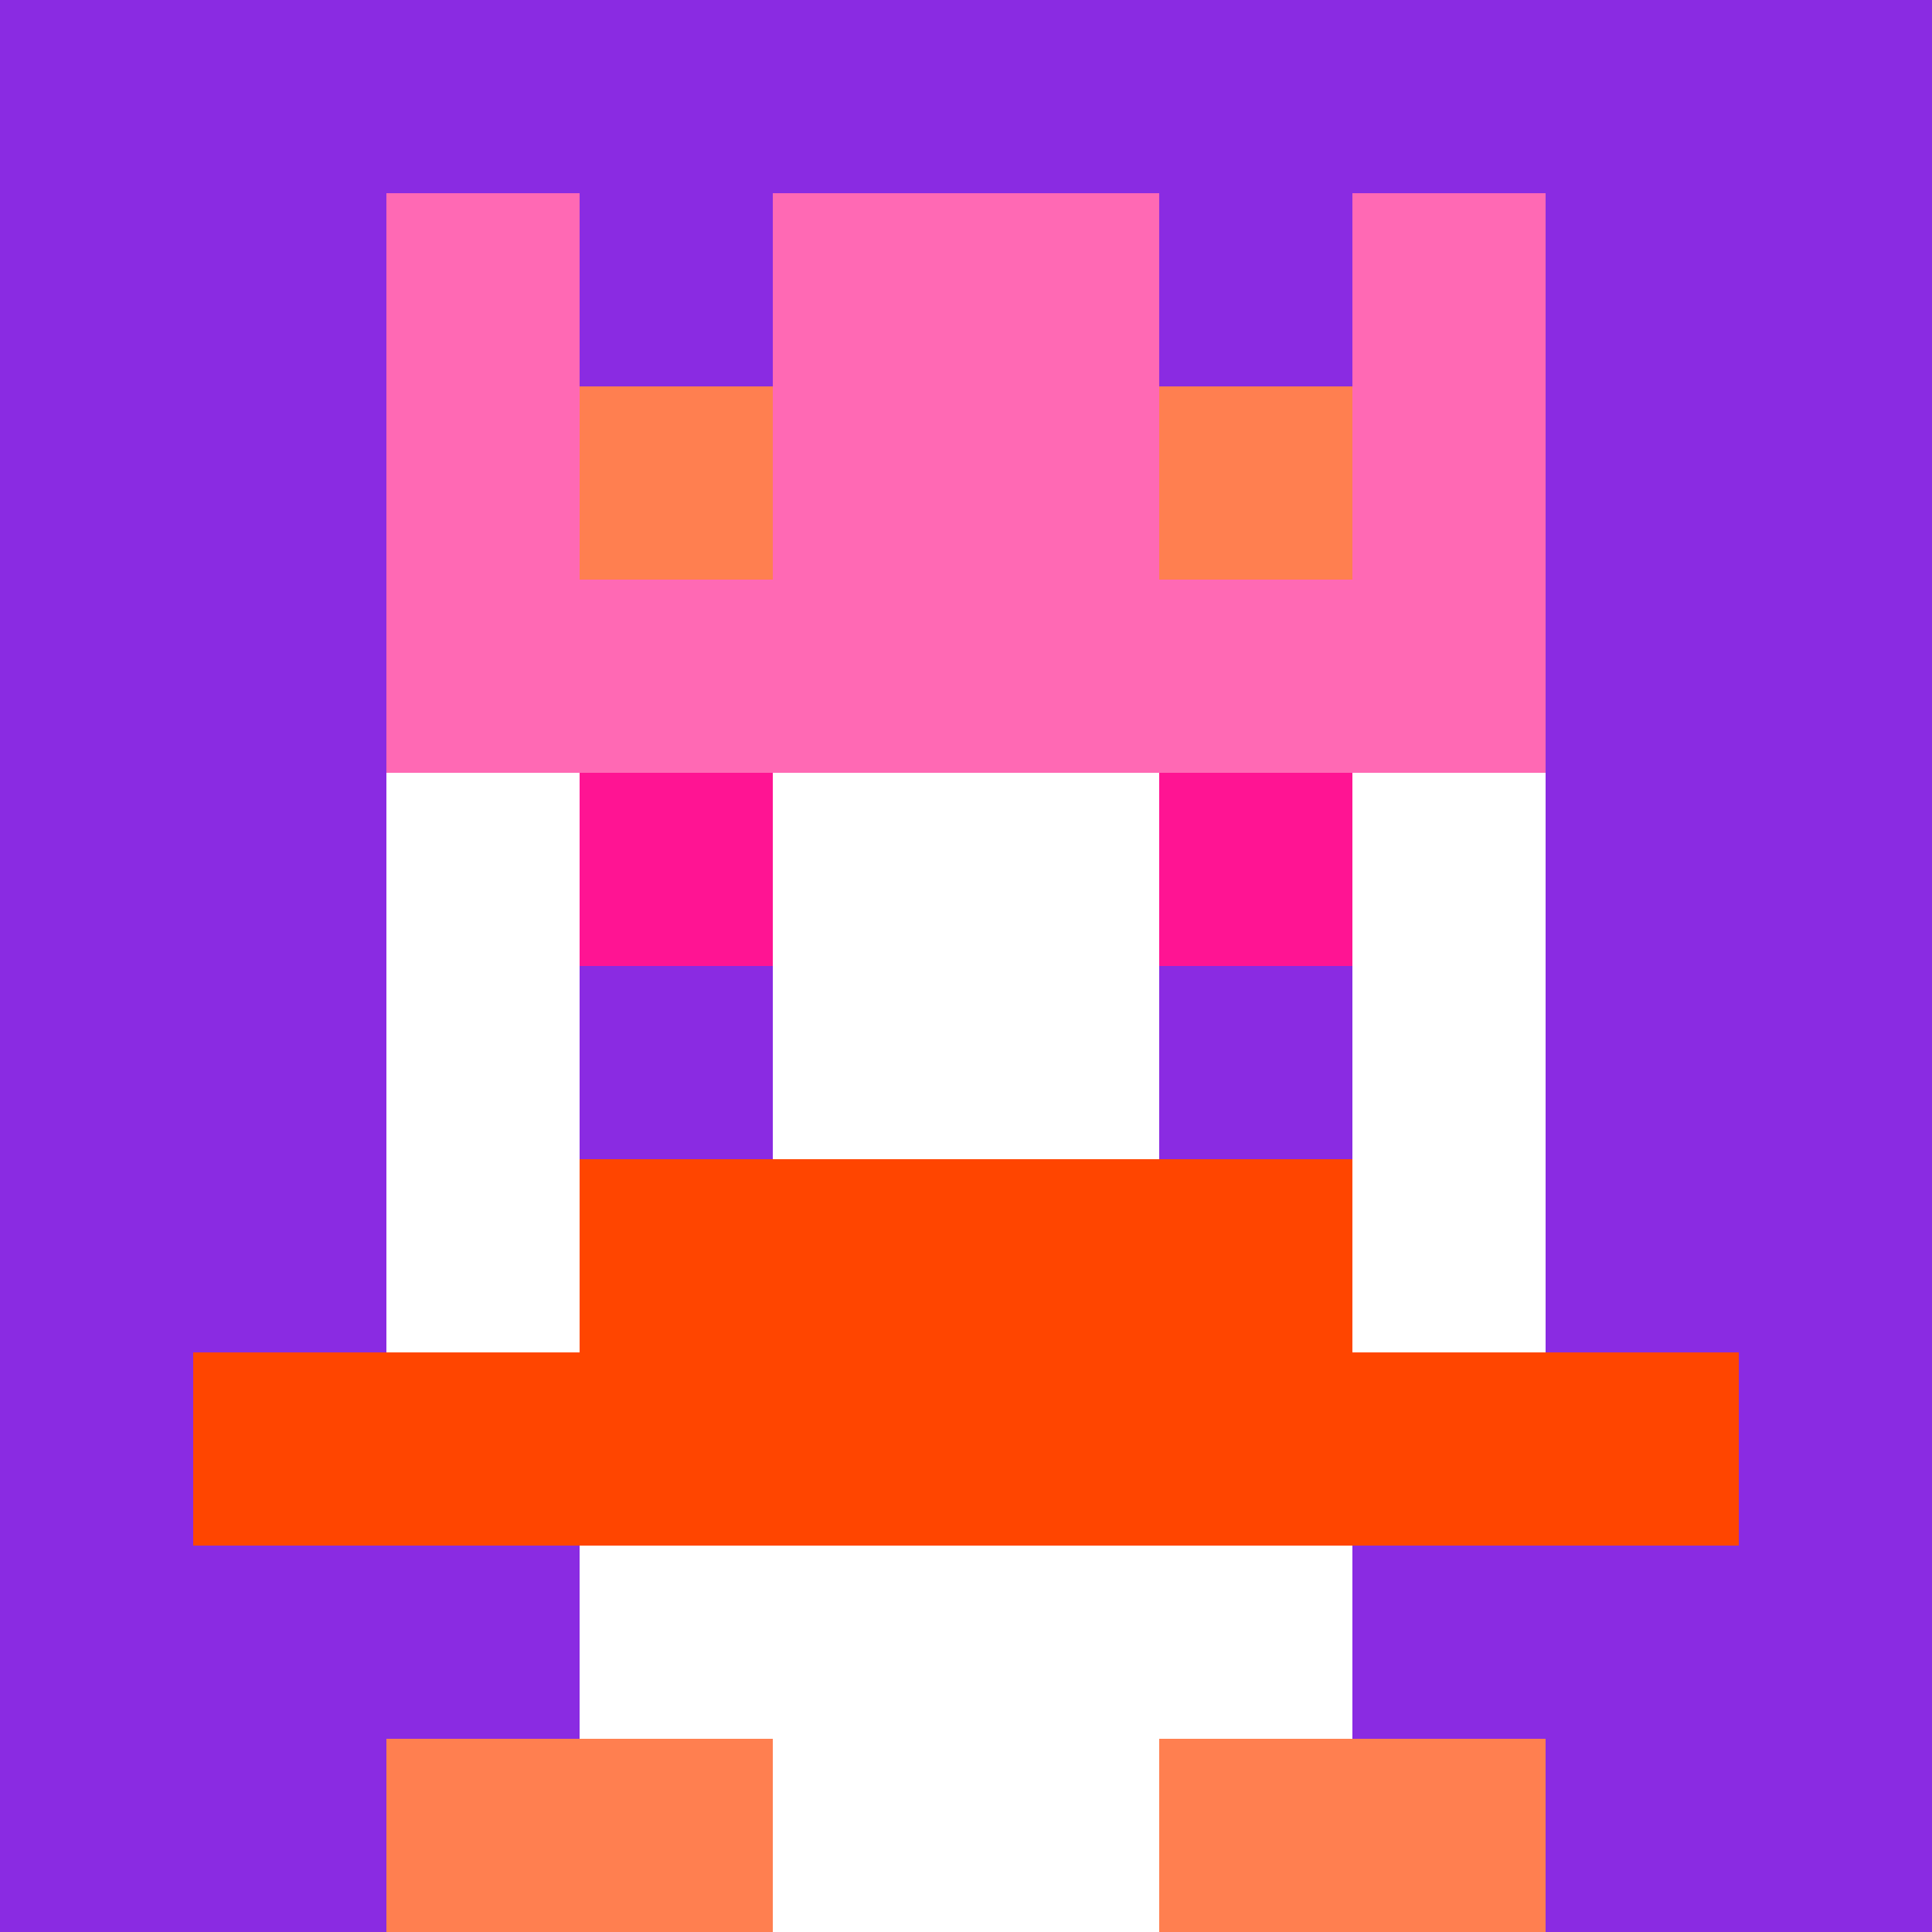
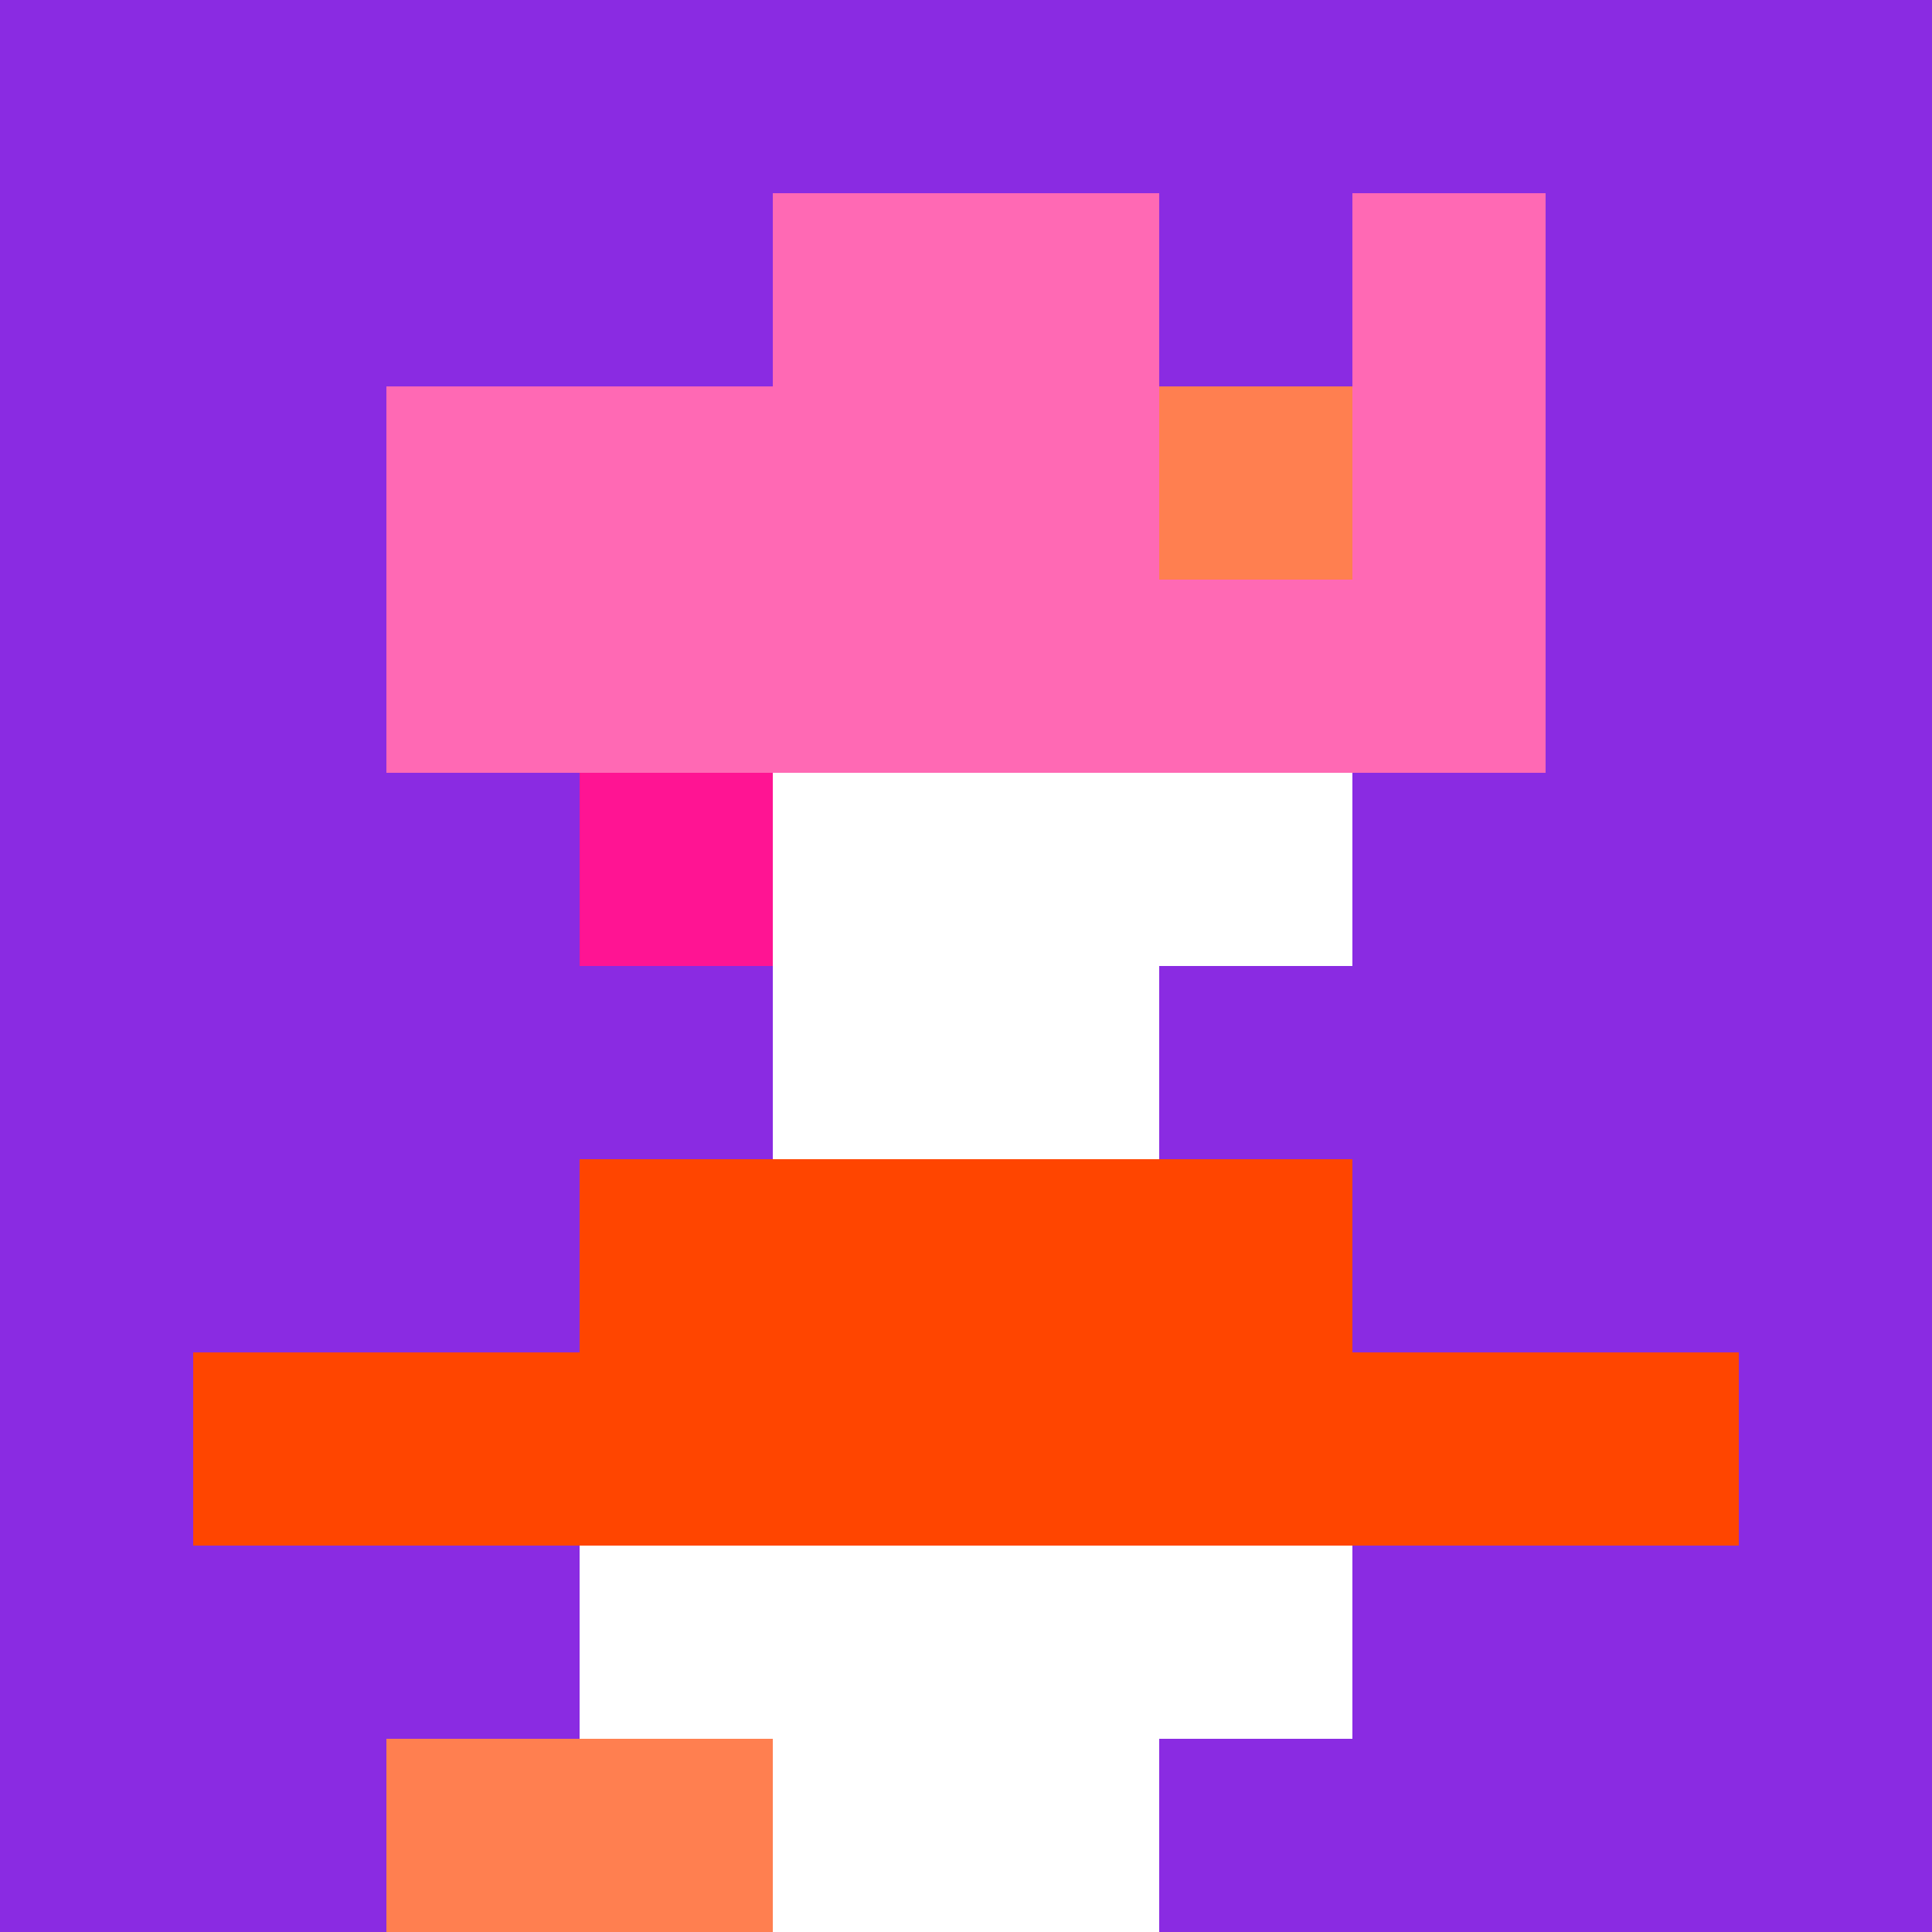
<svg xmlns="http://www.w3.org/2000/svg" version="1.1" width="942" height="942" viewBox="0 0 942 942">
  <title>'goose-pfp-royal' by Dmitri Cherniak</title>
  <desc>The Goose Is Loose</desc>
  <rect width="100%" height="100%" fill="#FFFFFF" />
  <g>
    <g id="0-0">
      <rect x="0" y="0" height="942" width="942" fill="#8A2BE2" />
      <g>
        <rect id="0-0-3-2-4-7" x="282.6" y="188.4" width="376.8" height="659.4" fill="#FFFFFF" />
-         <rect id="0-0-2-3-6-5" x="188.4" y="282.6" width="565.2" height="471" fill="#FFFFFF" />
        <rect id="0-0-4-8-2-2" x="376.8" y="753.6" width="188.4" height="188.4" fill="#FFFFFF" />
        <rect id="0-0-1-7-8-1" x="94.2" y="659.4" width="753.6" height="94.2" fill="#FF4500" />
        <rect id="0-0-3-6-4-2" x="282.6" y="565.2" width="376.8" height="188.4" fill="#FF4500" />
        <rect id="0-0-3-4-1-1" x="282.6" y="376.8" width="94.2" height="94.2" fill="#FF1493" />
-         <rect id="0-0-6-4-1-1" x="565.2" y="376.8" width="94.2" height="94.2" fill="#FF1493" />
        <rect id="0-0-3-5-1-1" x="282.6" y="471" width="94.2" height="94.2" fill="#8A2BE2" />
        <rect id="0-0-6-5-1-1" x="565.2" y="471" width="94.2" height="94.2" fill="#8A2BE2" />
        <rect id="0-0-4-1-2-2" x="376.8" y="94.2" width="188.4" height="188.4" fill="#ADFF2F" />
-         <rect id="0-0-2-1-1-2" x="188.4" y="94.2" width="94.2" height="188.4" fill="#FF69B4" />
        <rect id="0-0-4-1-2-2" x="376.8" y="94.2" width="188.4" height="188.4" fill="#FF69B4" />
        <rect id="0-0-7-1-1-2" x="659.4" y="94.2" width="94.2" height="188.4" fill="#FF69B4" />
        <rect id="0-0-2-2-6-2" x="188.4" y="188.4" width="565.2" height="188.4" fill="#FF69B4" />
-         <rect id="0-0-3-2-1-1" x="282.6" y="188.4" width="94.2" height="94.2" fill="#FF7F50" />
        <rect id="0-0-6-2-1-1" x="565.2" y="188.4" width="94.2" height="94.2" fill="#FF7F50" />
        <rect id="0-0-2-9-2-1" x="188.4" y="847.8" width="188.4" height="94.2" fill="#FF7F50" />
-         <rect id="0-0-6-9-2-1" x="565.2" y="847.8" width="188.4" height="94.2" fill="#FF7F50" />
      </g>
      <rect x="0" y="0" stroke="white" stroke-width="0" height="942" width="942" fill="none" />
    </g>
  </g>
</svg>